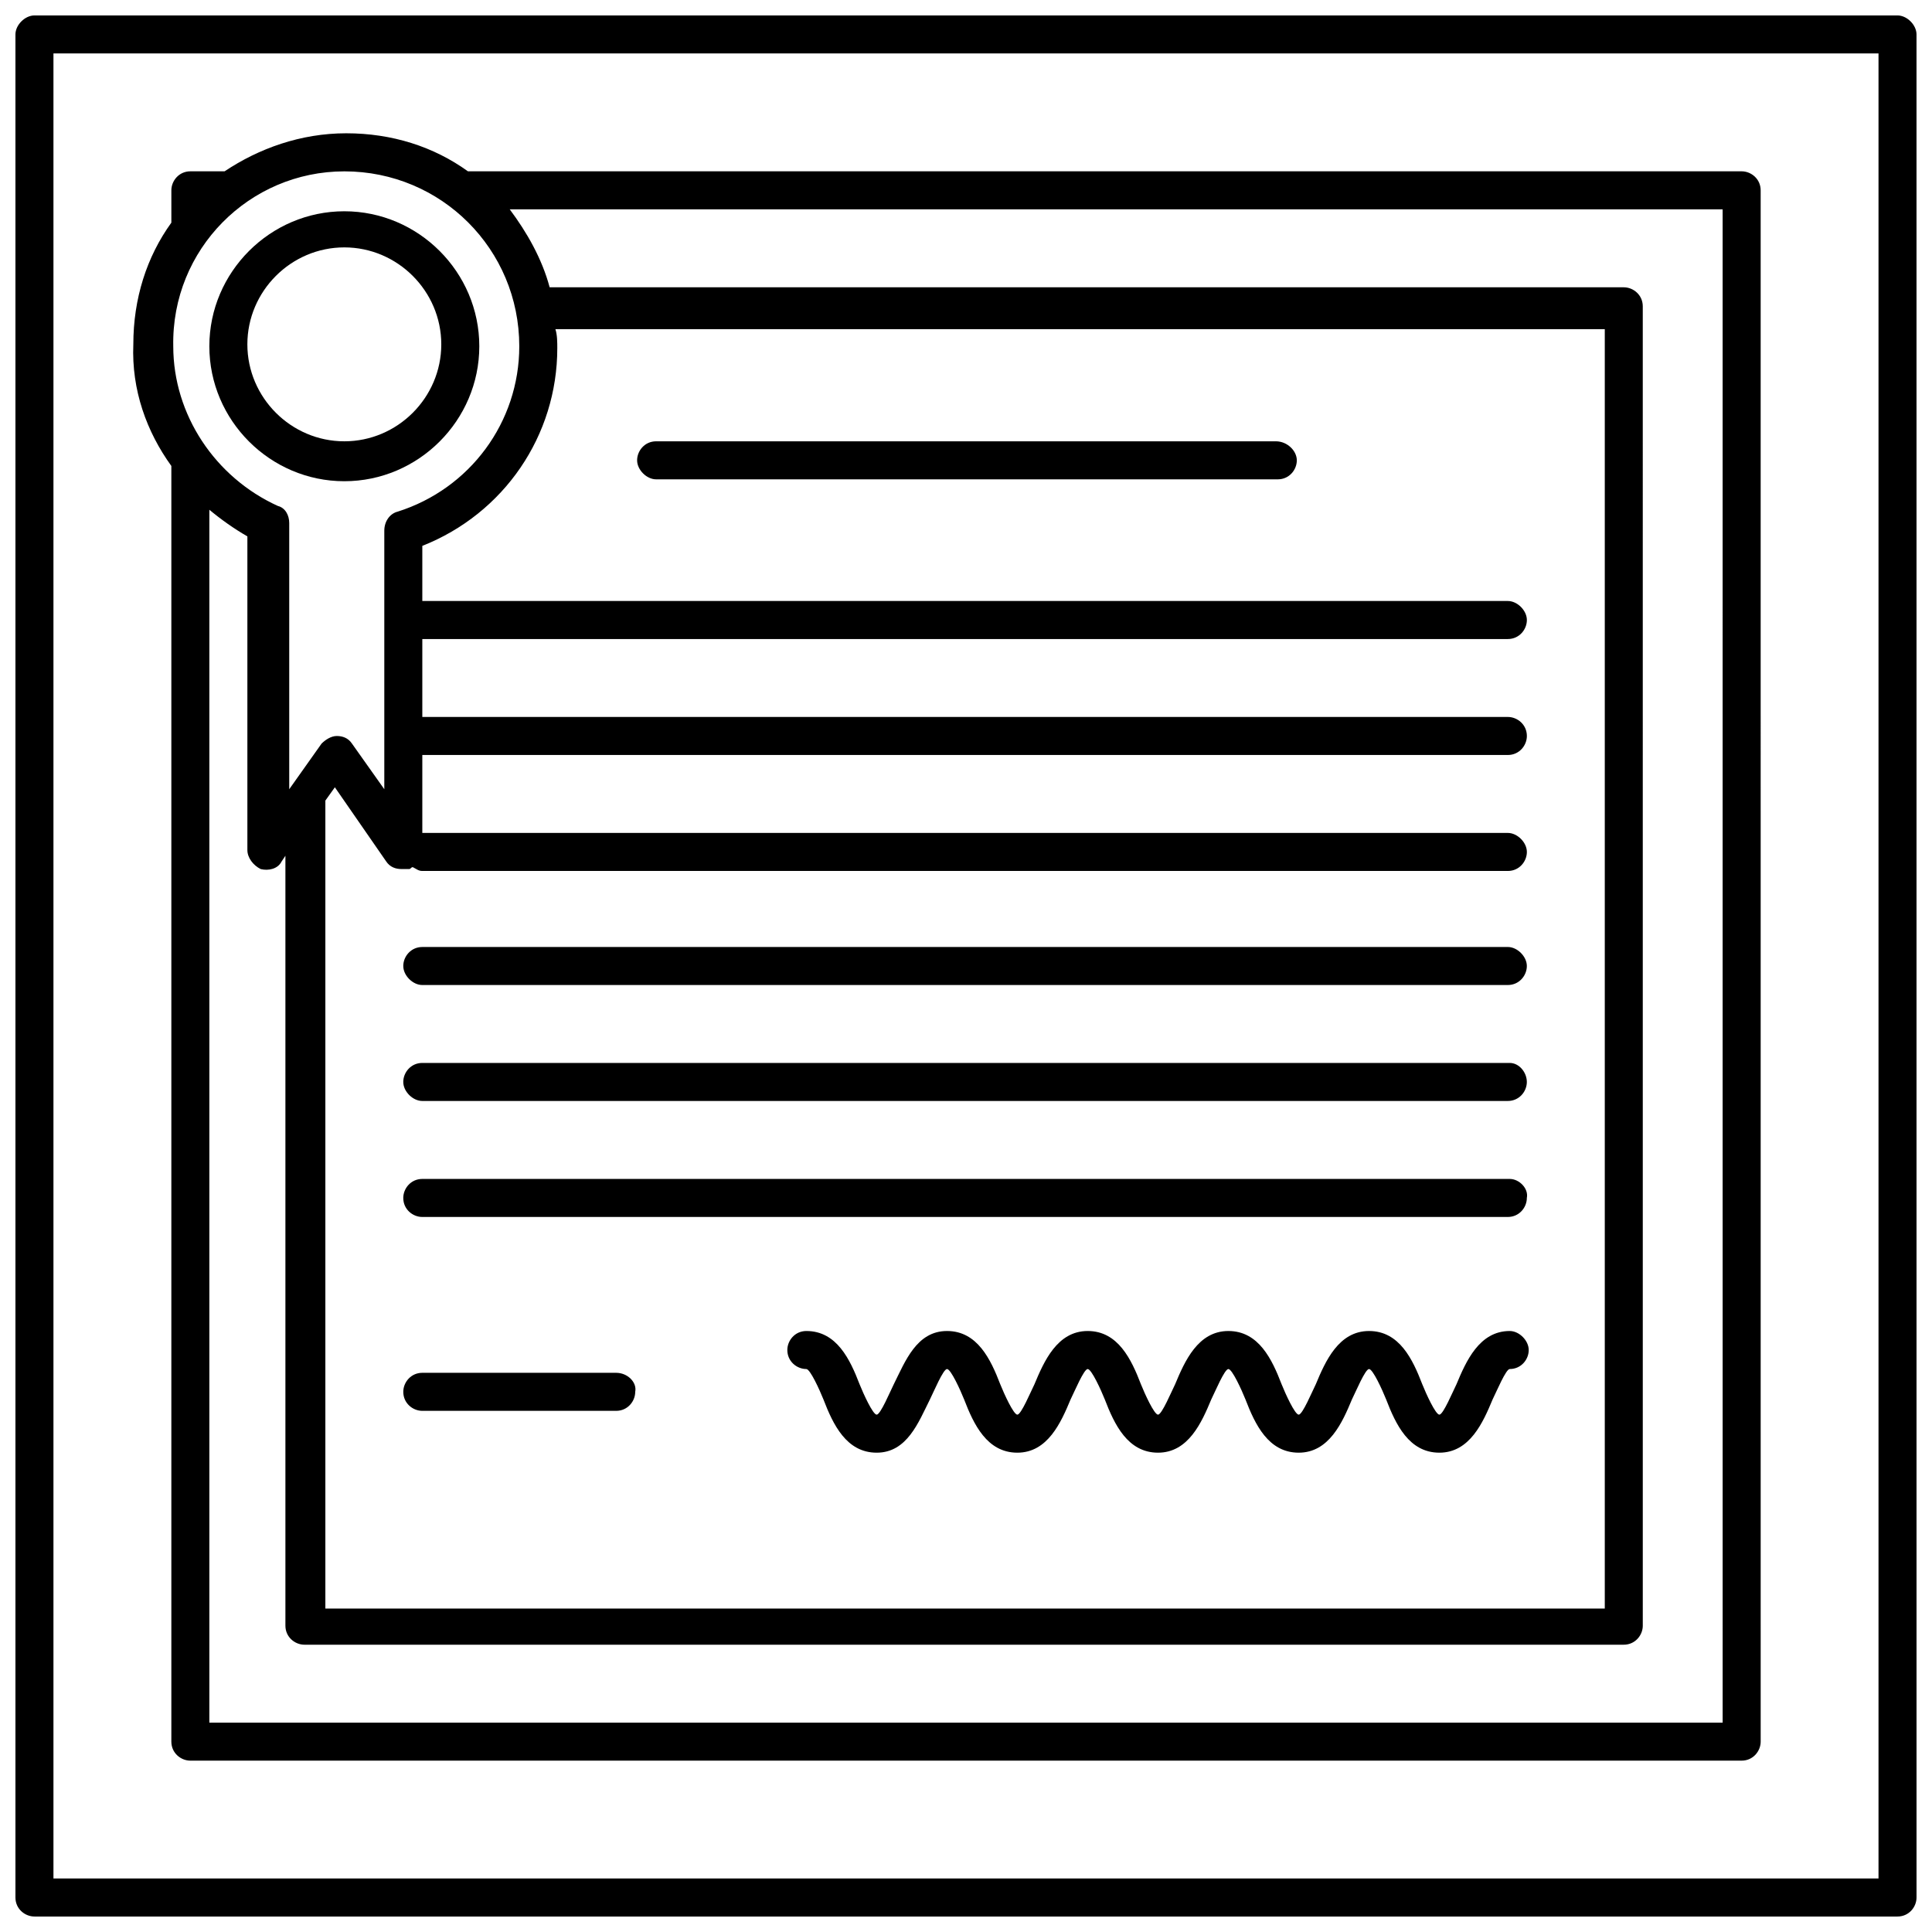
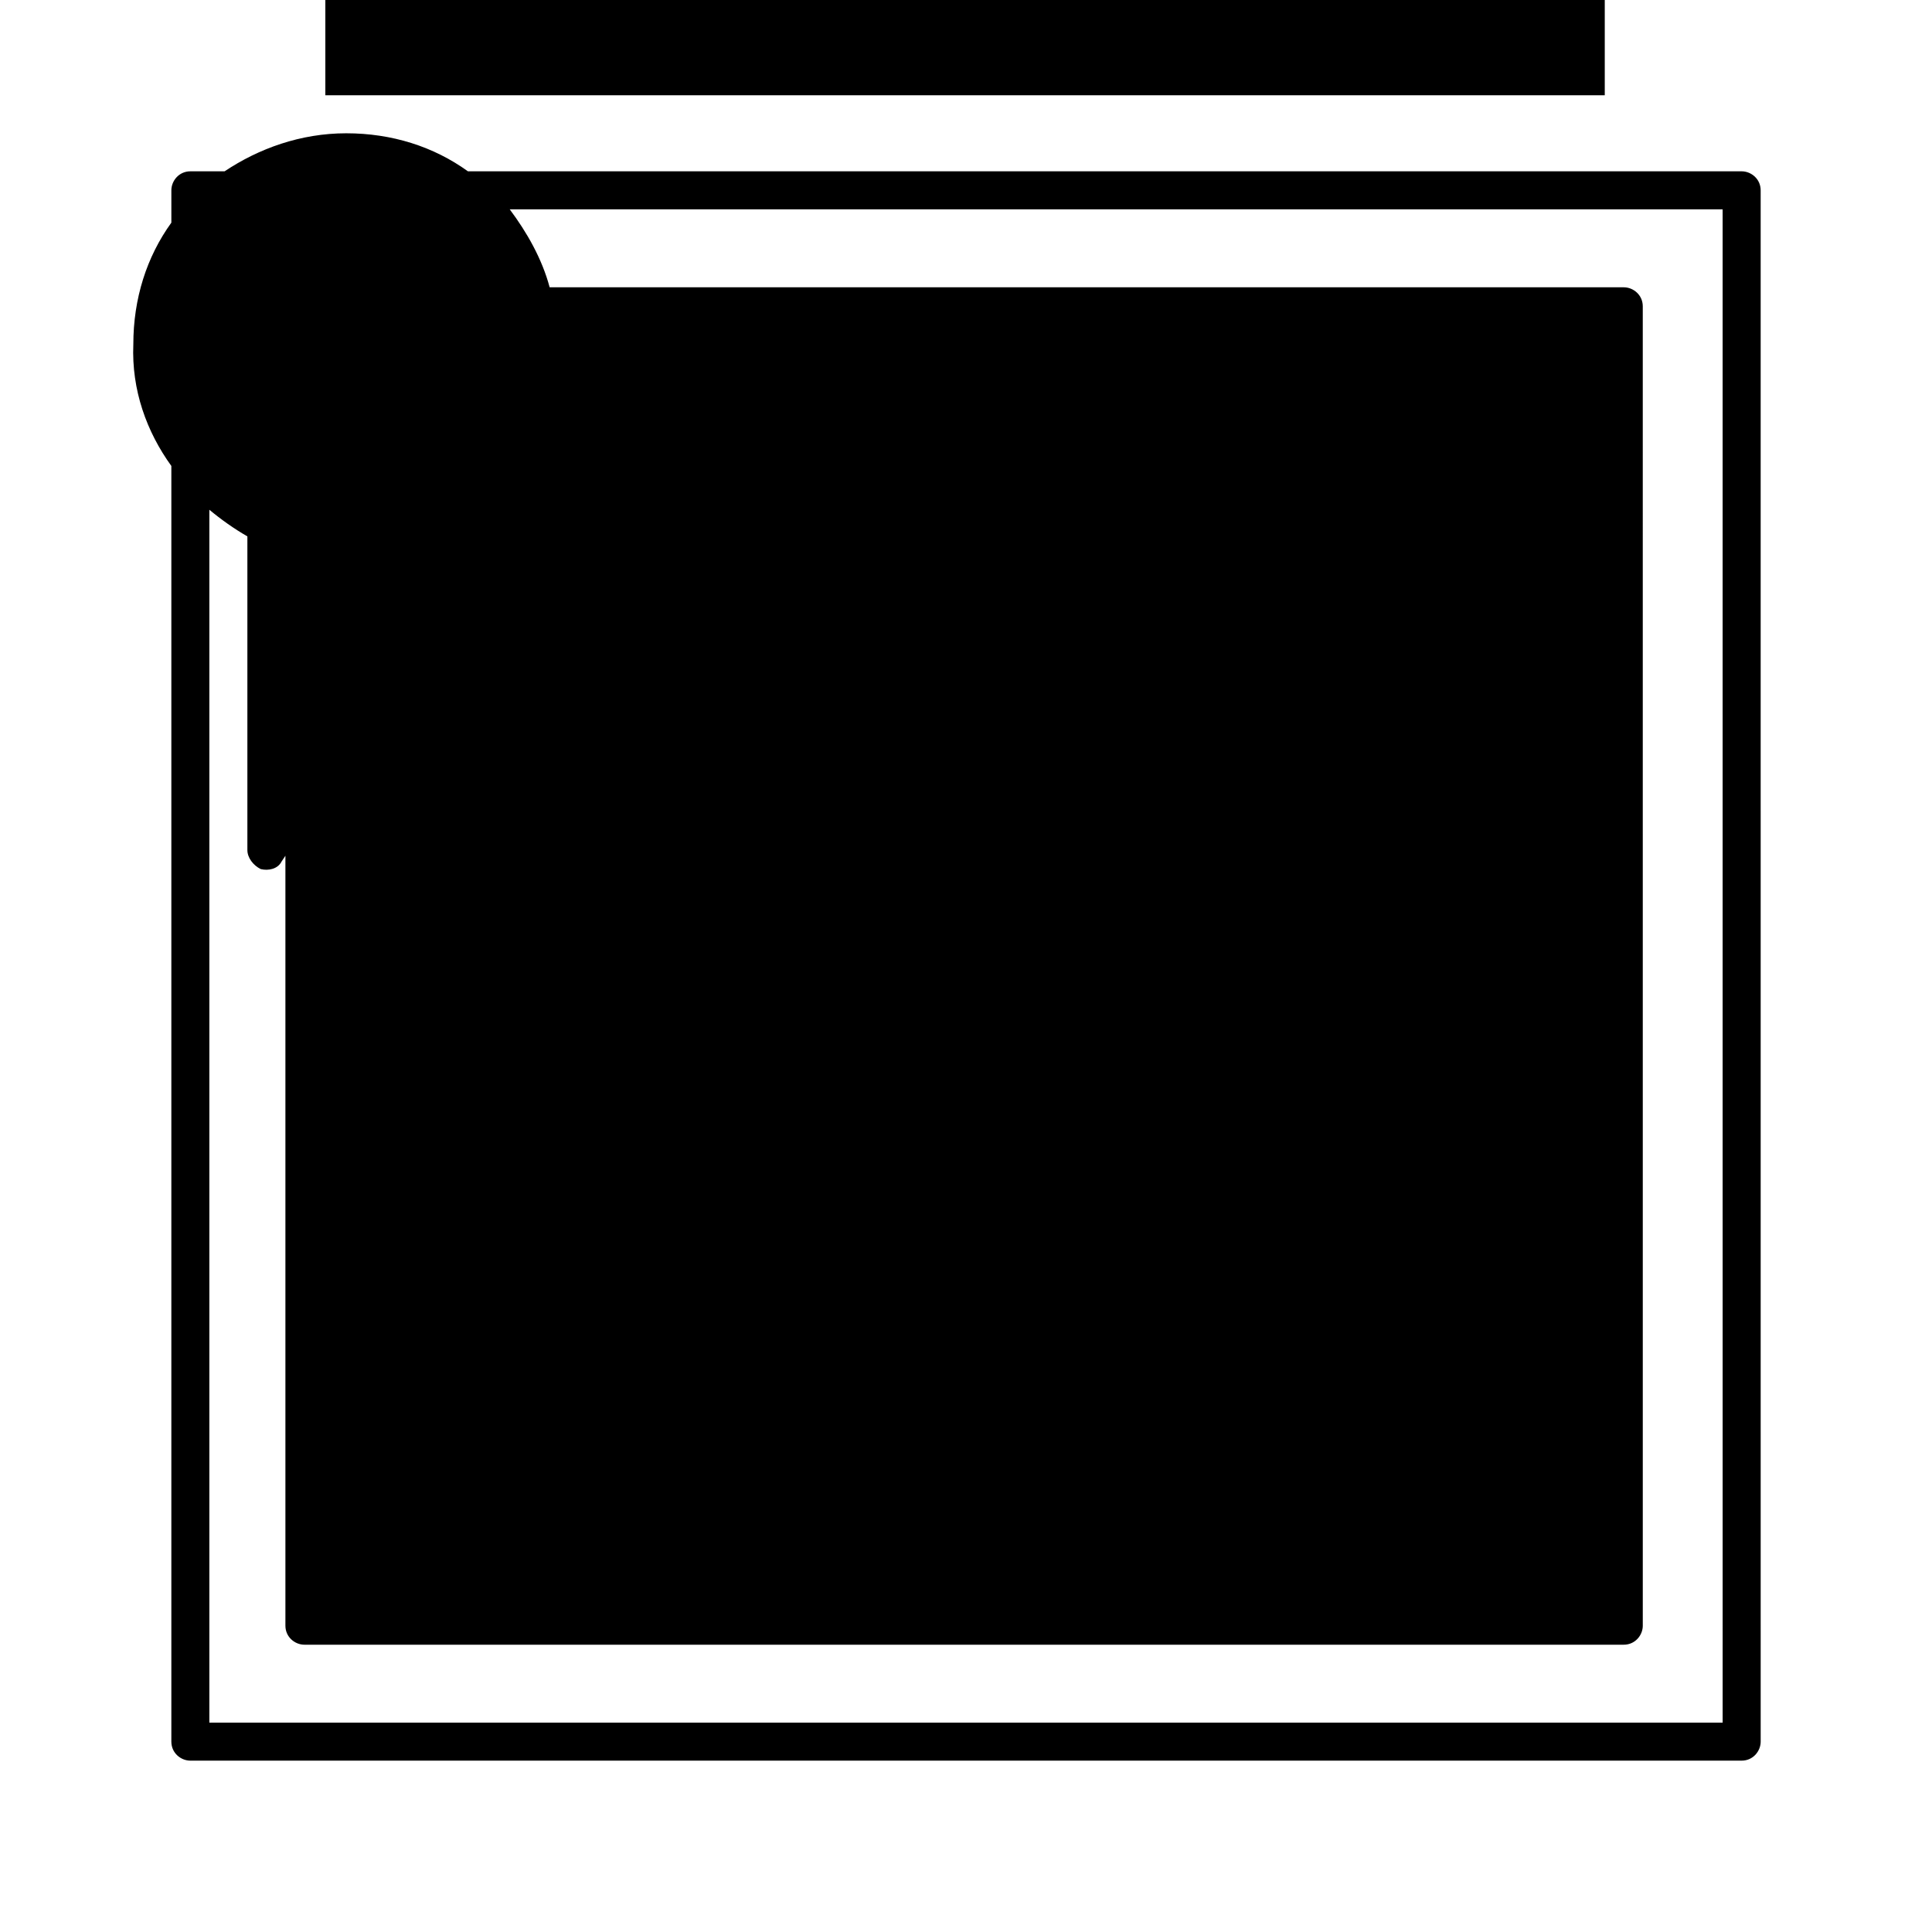
<svg xmlns="http://www.w3.org/2000/svg" width="800px" height="800px" version="1.1" viewBox="144 144 512 512">
  <defs>
    <clipPath id="a">
      <path d="m148.09 148.09h503.81v503.81h-503.81z" />
    </clipPath>
  </defs>
  <g clip-path="url(#a)">
-     <path d="m646.86 148.09h-493.73c-2.519 0-5.039 2.519-5.039 5.039v493.73c0 3.023 2.519 5.039 5.039 5.039h493.73c3.023 0 5.039-2.519 5.039-5.039l-0.004-493.73c0-2.519-2.519-5.039-5.039-5.039zm-5.035 493.73h-483.66v-483.66h483.66z" />
-   </g>
-   <path d="m189.41 267.5v338.05c0 3.023 2.519 5.039 5.039 5.039h411.11c3.023 0 5.039-2.519 5.039-5.039l-0.004-411.11c0-3.023-2.519-5.039-5.039-5.039h-337.55c-9.07-6.551-20.152-10.078-32.242-10.078-12.09 0-23.176 4.031-32.242 10.078h-9.07c-3.023 0-5.039 2.519-5.039 5.039v8.566c-6.551 9.07-10.078 20.152-10.078 32.242-0.504 12.09 3.527 23.176 10.078 32.242zm411.11 333.02h-401.04v-321.43c3.023 2.519 6.551 5.039 10.078 7.055v83.129c0 2.016 1.512 4.031 3.527 5.039 2.016 0.504 4.535 0 5.543-2.016l1.008-1.512v204.04c0 3.023 2.519 5.039 5.039 5.039h349.64c3.023 0 5.039-2.519 5.039-5.039l-0.004-349.65c0-3.023-2.519-5.039-5.039-5.039h-284.65c-2.016-7.559-6.047-14.609-10.578-20.656h321.43zm-348.13-226.21c0.504 0 0.504-0.504 1.008-0.504 1.008 0.504 1.512 1.008 2.519 1.008h287.68c3.023 0 5.039-2.519 5.039-5.039s-2.519-5.039-5.039-5.039h-287.68v-20.656h287.68c3.023 0 5.039-2.519 5.039-5.039 0-3.023-2.519-5.039-5.039-5.039l-287.68 0.004v-20.656h287.68c3.023 0 5.039-2.519 5.039-5.039 0-2.519-2.519-5.039-5.039-5.039h-287.68v-14.609c21.664-8.566 35.77-29.223 35.77-52.395 0-1.512 0-3.527-0.504-5.039h278.1v339.06h-339.06v-214.12l2.519-3.527 13.602 19.648c1.008 1.512 2.519 2.016 4.031 2.016h2.016zm-17.129-184.9c25.695 0 46.352 20.656 46.352 46.352 0 20.152-13.098 37.785-32.242 43.832-2.016 0.504-3.527 2.519-3.527 5.039v68.52l-8.566-12.09c-1.008-1.512-2.519-2.016-4.031-2.016s-3.023 1.008-4.031 2.016l-8.566 12.09v-70.539c0-2.016-1.008-4.031-3.023-4.535-16.625-7.559-27.711-24.184-27.711-42.32-0.5-25.691 20.156-46.348 45.348-46.348z" />
+     </g>
+   <path d="m189.41 267.5v338.05c0 3.023 2.519 5.039 5.039 5.039h411.11c3.023 0 5.039-2.519 5.039-5.039l-0.004-411.11c0-3.023-2.519-5.039-5.039-5.039h-337.55c-9.07-6.551-20.152-10.078-32.242-10.078-12.09 0-23.176 4.031-32.242 10.078h-9.07c-3.023 0-5.039 2.519-5.039 5.039v8.566c-6.551 9.07-10.078 20.152-10.078 32.242-0.504 12.09 3.527 23.176 10.078 32.242zm411.11 333.02h-401.04v-321.43c3.023 2.519 6.551 5.039 10.078 7.055v83.129c0 2.016 1.512 4.031 3.527 5.039 2.016 0.504 4.535 0 5.543-2.016l1.008-1.512v204.04c0 3.023 2.519 5.039 5.039 5.039h349.64c3.023 0 5.039-2.519 5.039-5.039l-0.004-349.65c0-3.023-2.519-5.039-5.039-5.039h-284.65c-2.016-7.559-6.047-14.609-10.578-20.656h321.43m-348.13-226.21c0.504 0 0.504-0.504 1.008-0.504 1.008 0.504 1.512 1.008 2.519 1.008h287.68c3.023 0 5.039-2.519 5.039-5.039s-2.519-5.039-5.039-5.039h-287.68v-20.656h287.68c3.023 0 5.039-2.519 5.039-5.039 0-3.023-2.519-5.039-5.039-5.039l-287.68 0.004v-20.656h287.68c3.023 0 5.039-2.519 5.039-5.039 0-2.519-2.519-5.039-5.039-5.039h-287.68v-14.609c21.664-8.566 35.77-29.223 35.77-52.395 0-1.512 0-3.527-0.504-5.039h278.1v339.06h-339.06v-214.12l2.519-3.527 13.602 19.648c1.008 1.512 2.519 2.016 4.031 2.016h2.016zm-17.129-184.9c25.695 0 46.352 20.656 46.352 46.352 0 20.152-13.098 37.785-32.242 43.832-2.016 0.504-3.527 2.519-3.527 5.039v68.52l-8.566-12.09c-1.008-1.512-2.519-2.016-4.031-2.016s-3.023 1.008-4.031 2.016l-8.566 12.09v-70.539c0-2.016-1.008-4.031-3.023-4.535-16.625-7.559-27.711-24.184-27.711-42.32-0.5-25.691 20.156-46.348 45.348-46.348z" />
  <path d="m482.12 260.95h-164.24c-3.023 0-5.039 2.519-5.039 5.039s2.519 5.039 5.039 5.039h164.75c3.023 0 5.039-2.519 5.039-5.039-0.004-2.519-2.523-5.039-5.543-5.039z" />
  <path d="m255.91 405.04h287.68c3.023 0 5.039-2.519 5.039-5.039 0-2.519-2.519-5.039-5.039-5.039l-287.68 0.004c-3.023 0-5.039 2.519-5.039 5.039 0 2.516 2.519 5.035 5.039 5.035z" />
-   <path d="m544.09 425.69h-288.18c-3.023 0-5.039 2.519-5.039 5.039s2.519 5.039 5.039 5.039h287.68c3.023 0 5.039-2.519 5.039-5.039-0.004-2.519-2.019-5.039-4.535-5.039z" />
  <path d="m544.09 456.43h-288.18c-3.023 0-5.039 2.519-5.039 5.039 0 3.023 2.519 5.039 5.039 5.039h287.68c3.023 0 5.039-2.519 5.039-5.039 0.5-2.519-2.019-5.039-4.535-5.039z" />
-   <path d="m544.09 496.73c-8.062 0-11.586 8.062-14.105 14.105-1.008 2.016-3.527 8.062-4.535 8.062-1.008 0-3.527-5.543-4.535-8.062-2.519-6.551-6.047-14.105-14.105-14.105-8.062 0-11.586 8.062-14.105 14.105-1.008 2.016-3.527 8.062-4.535 8.062-1.008 0-3.527-5.543-4.535-8.062-2.519-6.551-6.047-14.105-14.105-14.105-8.062 0-11.586 8.062-14.105 14.105-1.008 2.016-3.527 8.062-4.535 8.062-1.008 0-3.527-5.543-4.535-8.062-2.519-6.551-6.047-14.105-14.105-14.105-8.062 0-11.586 8.062-14.105 14.105-1.008 2.016-3.527 8.062-4.535 8.062-1.008 0-3.527-5.543-4.535-8.062-2.519-6.551-6.047-14.105-14.105-14.105-8.062 0-11.082 8.062-14.105 14.105-1.008 2.016-3.527 8.062-4.535 8.062-1.008 0-3.527-5.543-4.535-8.062-2.519-6.551-6.047-14.105-14.105-14.105-3.023 0-5.039 2.519-5.039 5.039 0 3.023 2.519 5.039 5.039 5.039 1.008 0 3.527 5.543 4.535 8.062 2.519 6.551 6.047 14.105 14.105 14.105 8.062 0 11.082-8.062 14.105-14.105 1.008-2.016 3.527-8.062 4.535-8.062 1.008 0 3.527 5.543 4.535 8.062 2.519 6.551 6.047 14.105 14.105 14.105 8.062 0 11.586-8.062 14.105-14.105 1.008-2.016 3.527-8.062 4.535-8.062 1.008 0 3.527 5.543 4.535 8.062 2.519 6.551 6.047 14.105 14.105 14.105 8.062 0 11.586-8.062 14.105-14.105 1.008-2.016 3.527-8.062 4.535-8.062 1.008 0 3.527 5.543 4.535 8.062 2.519 6.551 6.047 14.105 14.105 14.105 8.062 0 11.586-8.062 14.105-14.105 1.008-2.016 3.527-8.062 4.535-8.062 1.008 0 3.527 5.543 4.535 8.062 2.519 6.551 6.047 14.105 14.105 14.105 8.062 0 11.586-8.062 14.105-14.105 1.008-2.016 3.527-8.062 4.535-8.062 3.023 0 5.039-2.519 5.039-5.039-0.004-2.519-2.523-5.039-5.039-5.039z" />
  <path d="m307.3 507.81h-51.387c-3.023 0-5.039 2.519-5.039 5.039 0 3.023 2.519 5.039 5.039 5.039h51.387c3.023 0 5.039-2.519 5.039-5.039 0.504-2.519-2.016-5.039-5.039-5.039z" />
  <path d="m235.25 271.53c19.648 0 35.77-16.121 35.77-35.77 0-19.648-16.121-35.77-35.77-35.77-19.648 0-35.77 16.121-35.77 35.77-0.004 19.648 16.121 35.77 35.77 35.77zm0-61.969c14.105 0 25.695 11.586 25.695 25.695 0 14.105-11.586 25.695-25.695 25.695-14.105 0-25.695-11.586-25.695-25.695s11.586-25.695 25.695-25.695z" />
</svg>